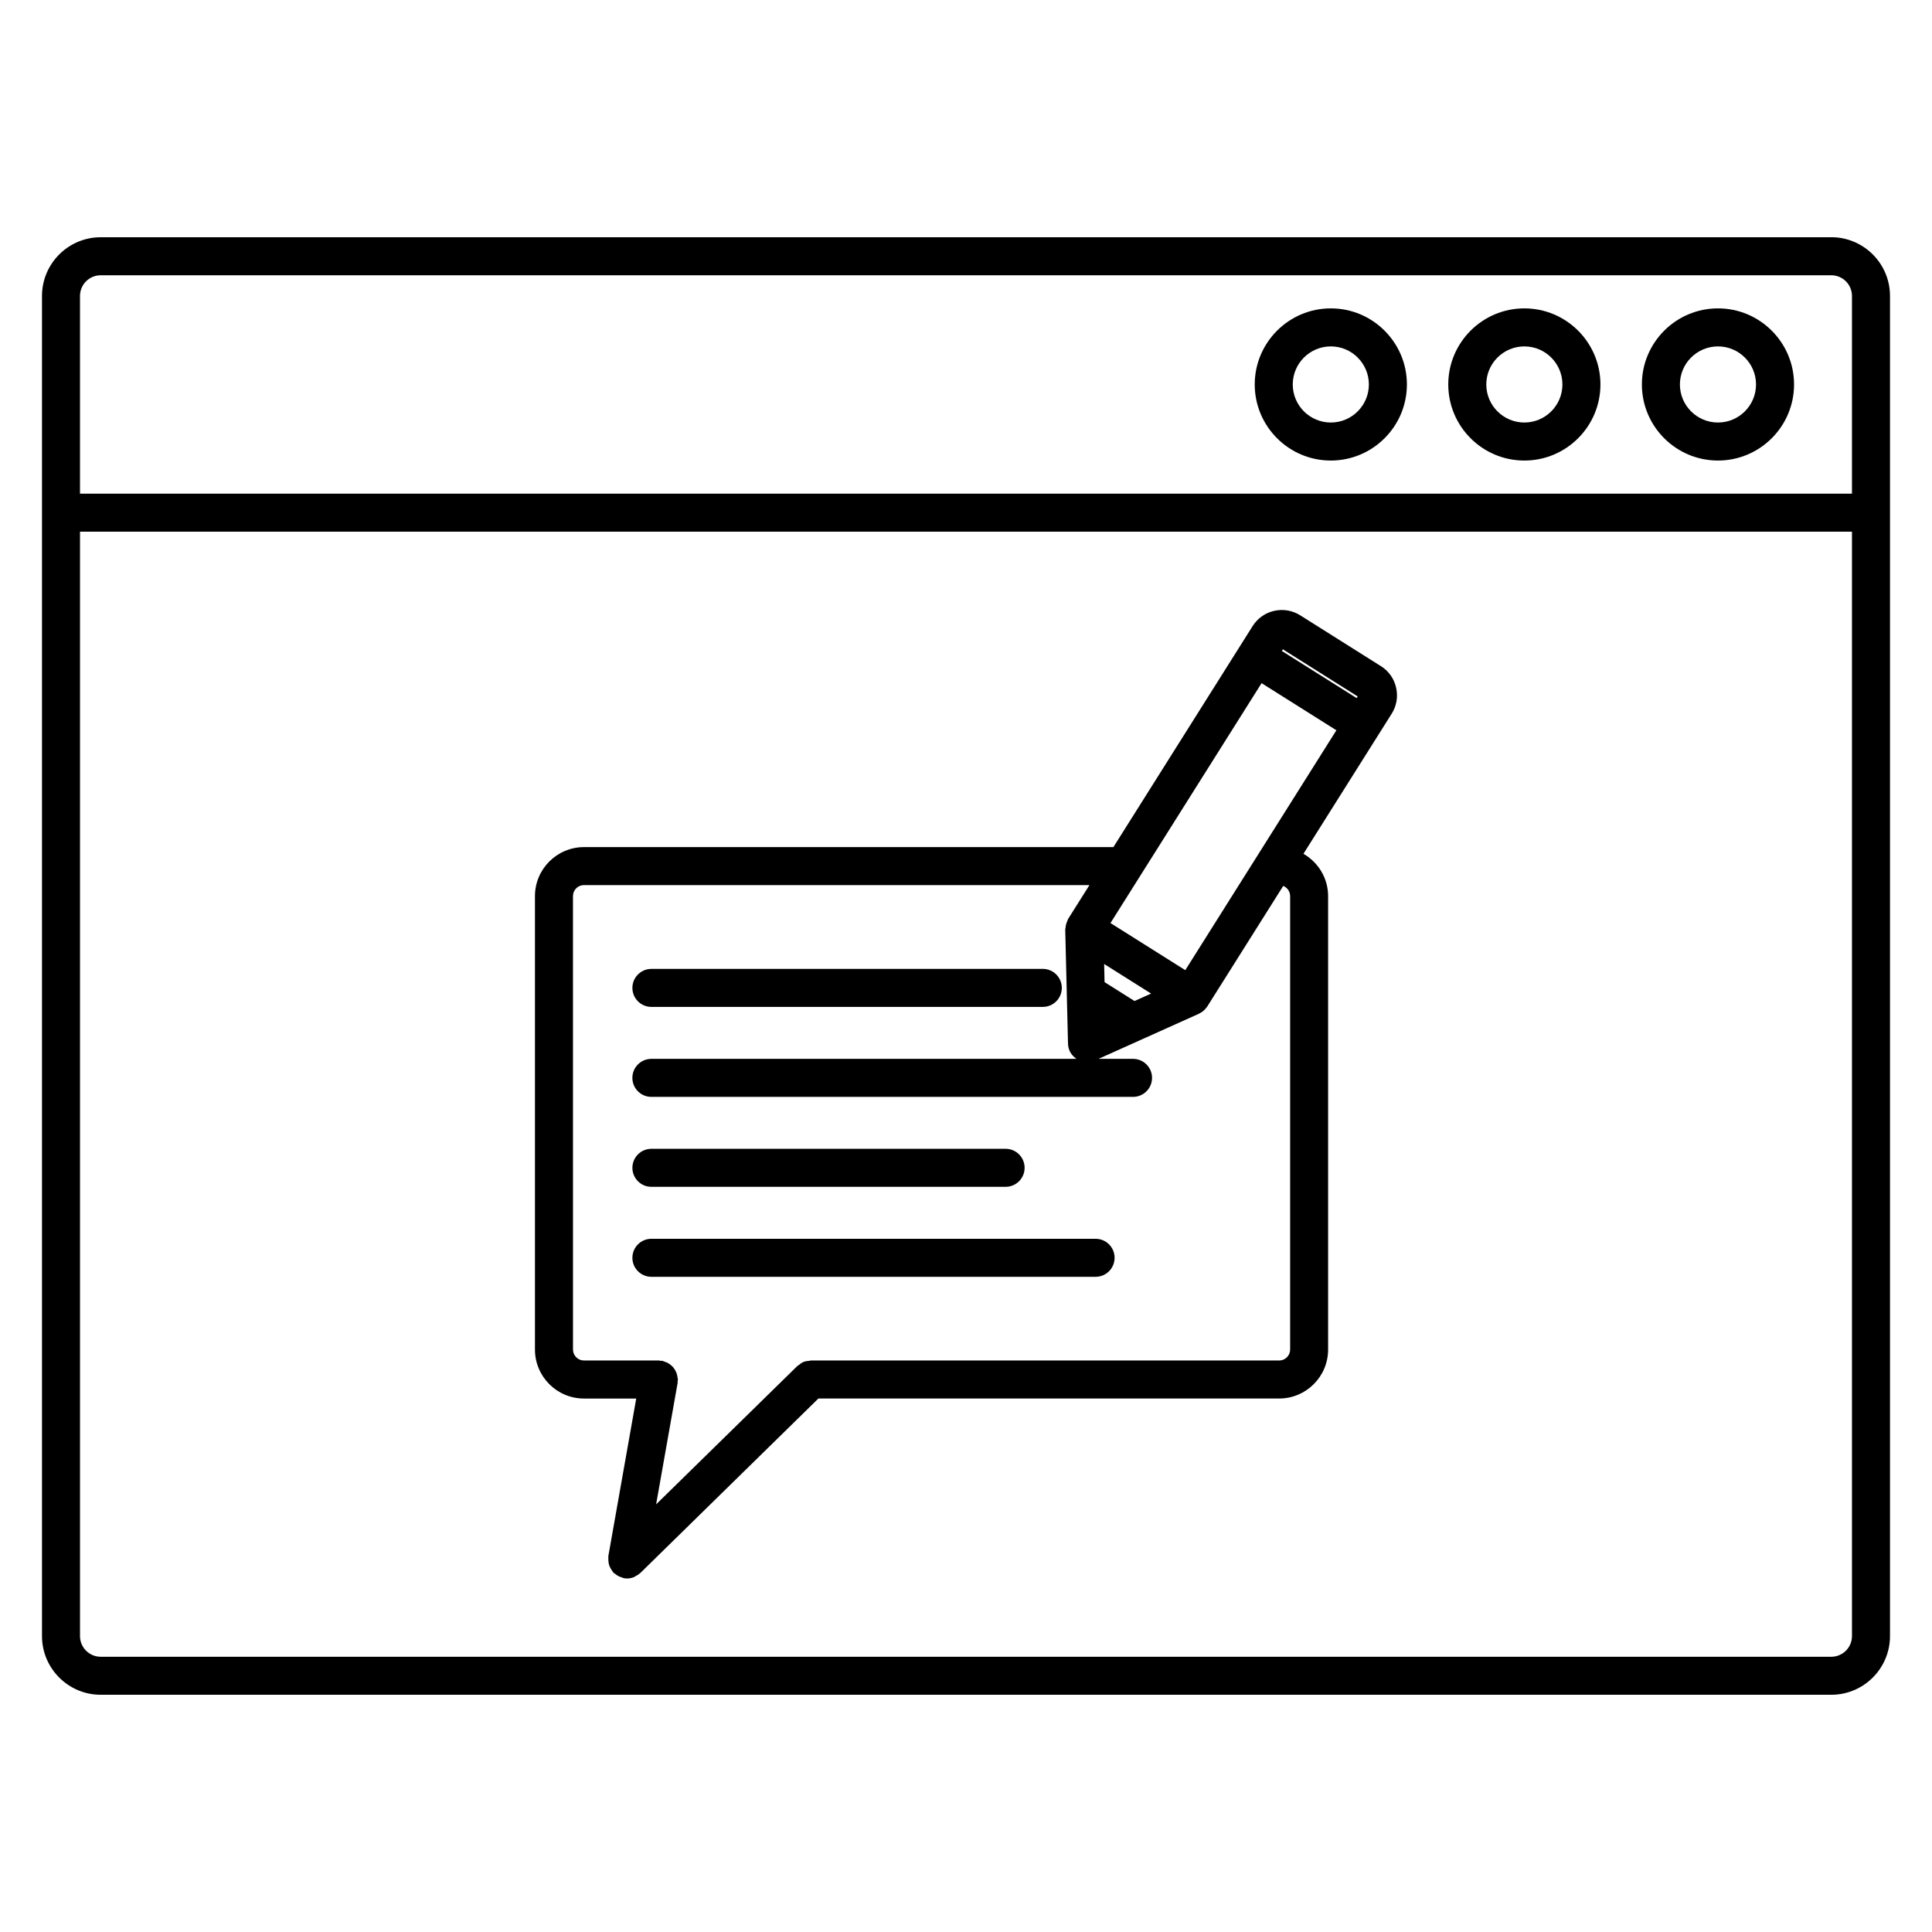
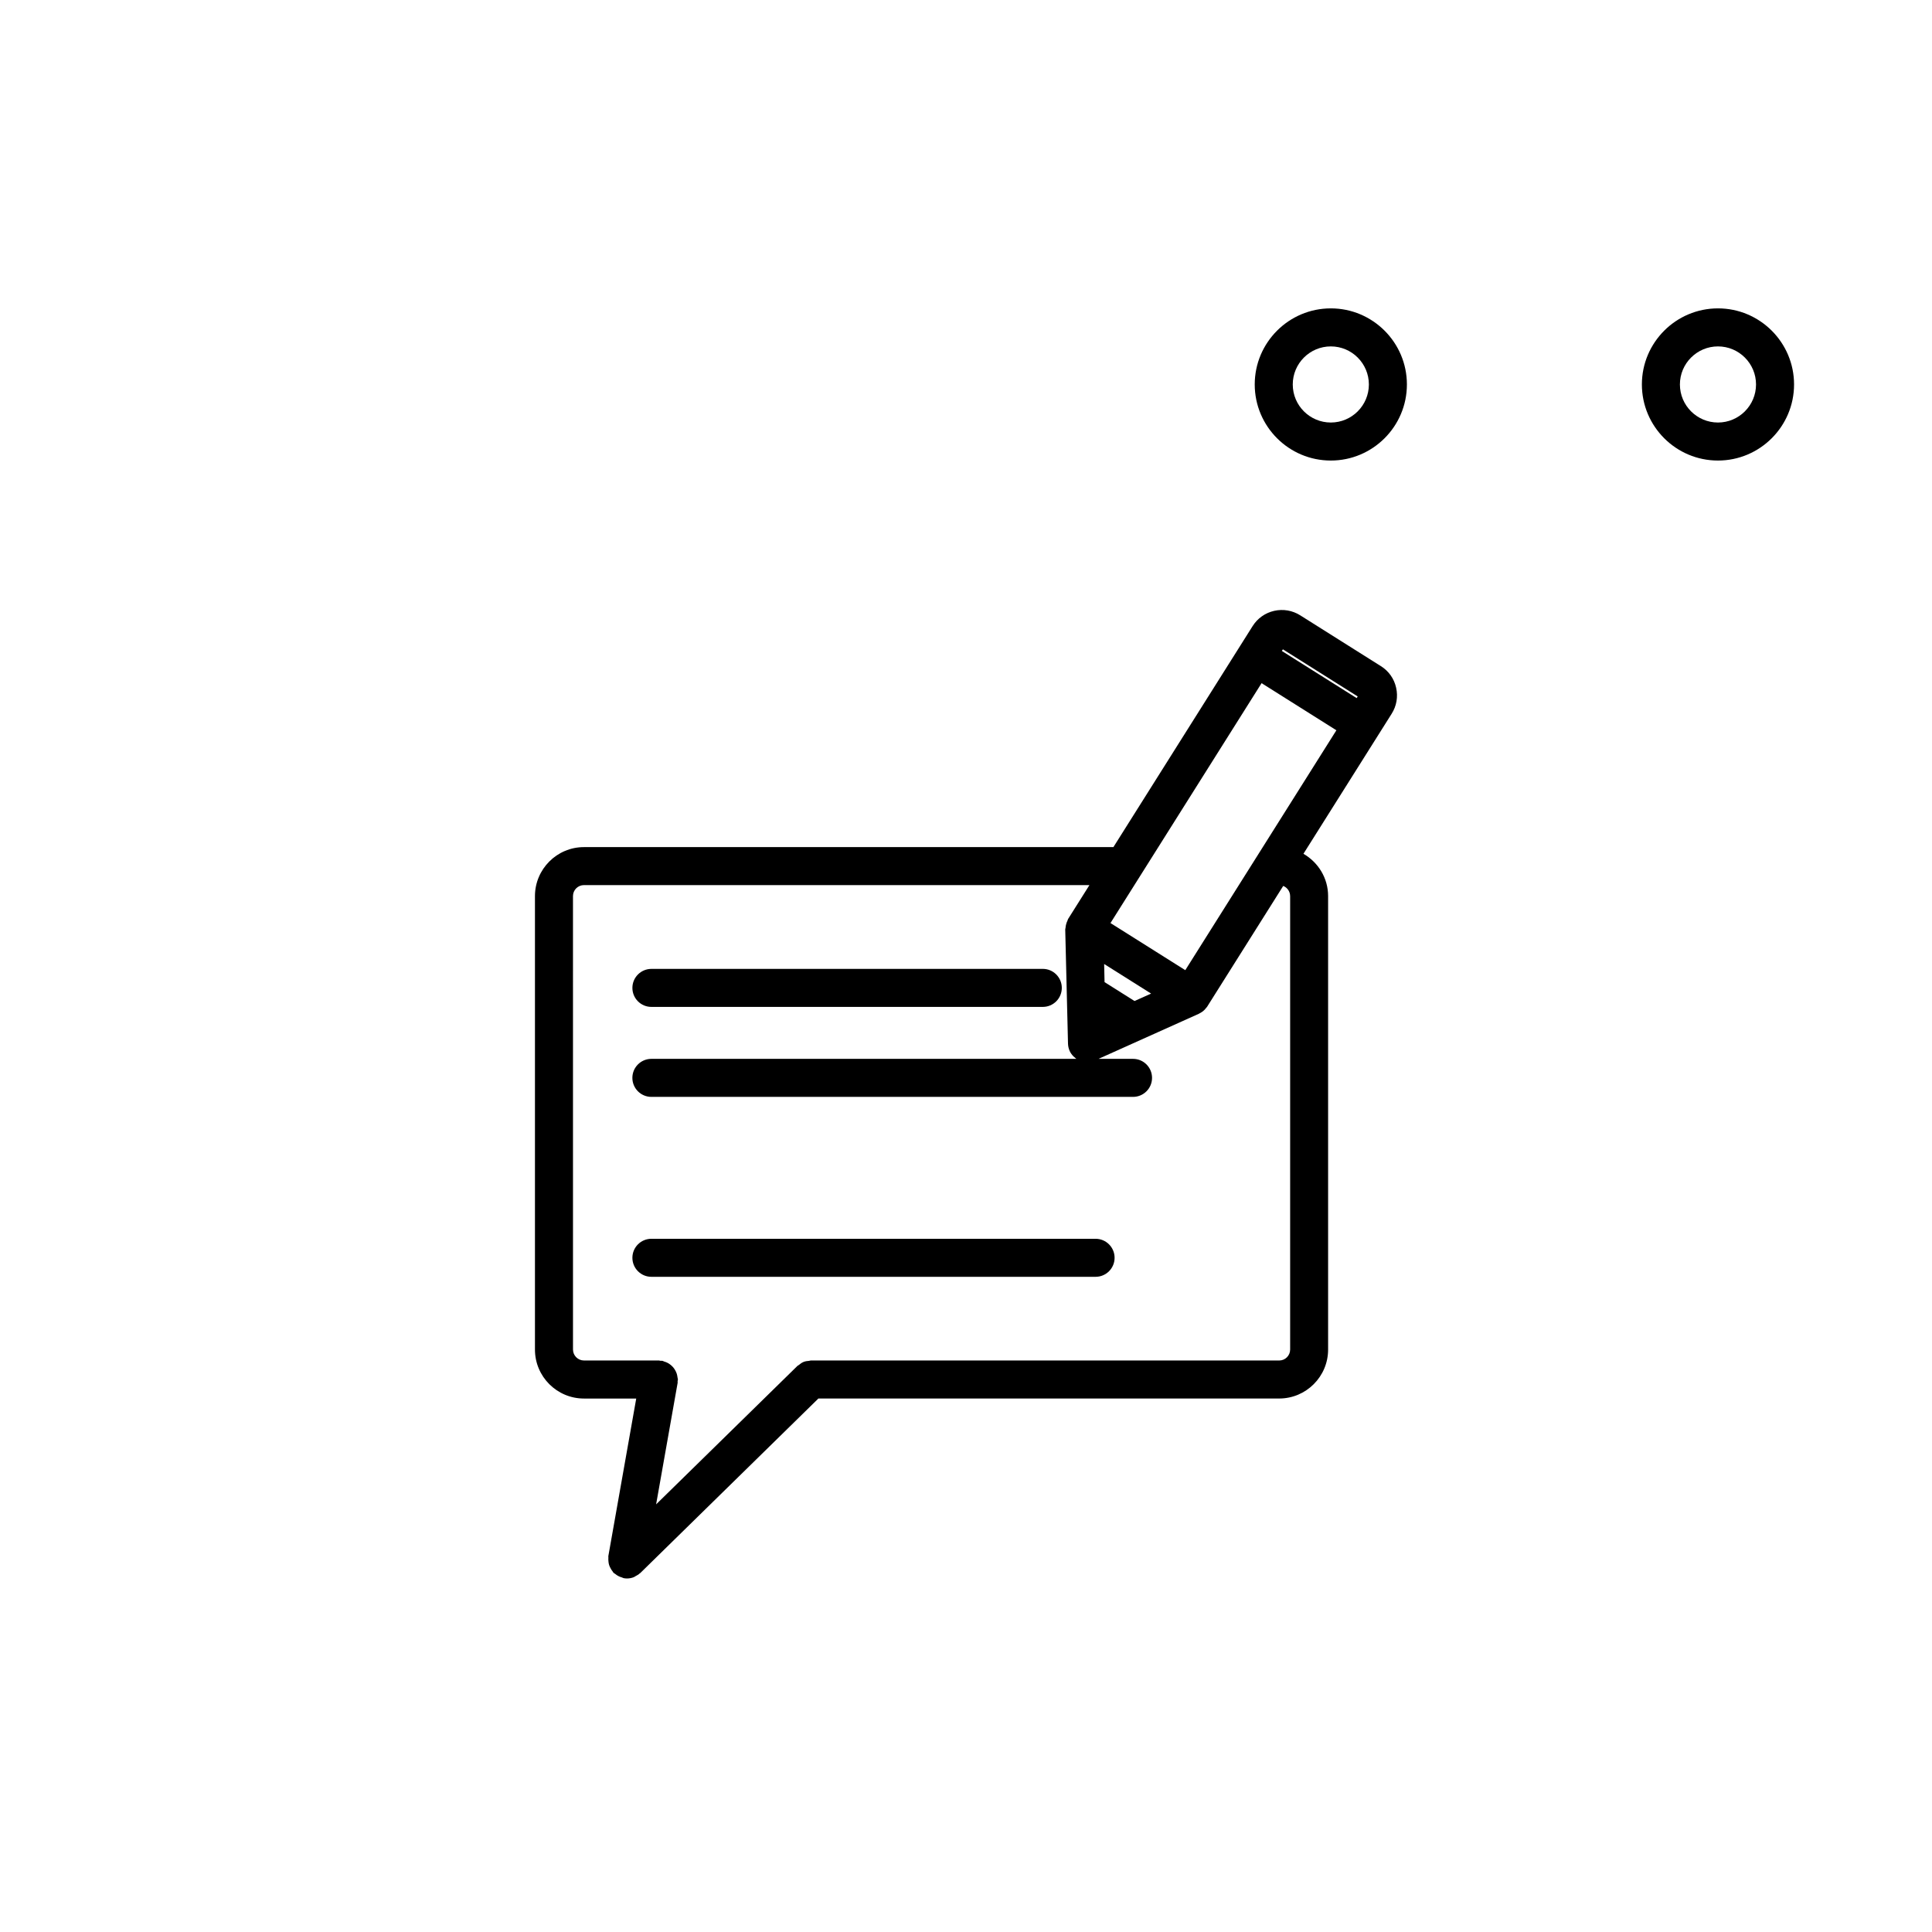
<svg xmlns="http://www.w3.org/2000/svg" fill="#000000" width="800px" height="800px" version="1.1" viewBox="144 144 512 512">
  <g>
    <path d="m316.63 410.84h103.72c2.785 0 5.039-2.254 5.039-5.039 0-2.781-2.254-5.039-5.039-5.039l-103.72 0.004c-2.781 0-5.039 2.258-5.039 5.039 0 2.785 2.254 5.035 5.039 5.035z" />
-     <path d="m316.63 458.52h93.863c2.785 0 5.039-2.254 5.039-5.039 0-2.785-2.254-5.039-5.039-5.039l-93.863 0.004c-2.781 0-5.039 2.254-5.039 5.039 0 2.785 2.254 5.035 5.039 5.035z" />
    <path d="m434.34 472.29h-117.71c-2.781 0-5.039 2.254-5.039 5.039 0 2.785 2.258 5.039 5.039 5.039h117.71c2.785 0 5.039-2.254 5.039-5.039 0-2.785-2.258-5.039-5.043-5.039z" />
    <path d="m509.96 320.54-21.391-13.477c-2.062-1.293-4.504-1.719-6.887-1.184-2.394 0.539-4.422 1.977-5.727 4.047l-36.891 58.566h-140.31c-7.16 0-12.984 5.828-12.984 12.988v120.17c0 7.16 5.824 12.977 12.984 12.977h13.855l-7.394 41.766c-0.023 0.141 0.02 0.273 0.012 0.414-0.031 0.344-0.012 0.672 0.023 1.012 0.035 0.316 0.074 0.625 0.172 0.926 0.098 0.301 0.23 0.574 0.383 0.855 0.16 0.309 0.332 0.59 0.555 0.855 0.09 0.105 0.121 0.242 0.223 0.344 0.133 0.133 0.301 0.18 0.438 0.297 0.266 0.223 0.539 0.414 0.852 0.574 0.309 0.16 0.613 0.277 0.941 0.367 0.172 0.051 0.309 0.16 0.484 0.191 0.297 0.055 0.59 0.082 0.871 0.082h0.004c0.625 0 1.23-0.125 1.789-0.344 0.156-0.059 0.293-0.176 0.441-0.258 0.406-0.207 0.797-0.434 1.133-0.742 0.047-0.039 0.105-0.055 0.152-0.102l47.195-46.246h122.11c7.152 0 12.969-5.82 12.969-12.977v-120.17c0-4.805-2.648-8.961-6.535-11.211l23.375-37.109c1.309-2.066 1.727-4.508 1.188-6.891-0.523-2.391-1.961-4.426-4.027-5.723zm-6.156 8.023-0.277 0.438-19.824-12.488 0.277-0.434zm-45.691 72.539-19.824-12.484 40.043-63.574 19.824 12.488zm-13.453 8.176-7.941-5.004-0.109-4.805 12.445 7.84zm41.242-27.805v120.17c0 1.598-1.301 2.902-2.891 2.902l-124.11 0.004h-0.02-0.039c-0.145 0-0.266 0.07-0.414 0.086-0.508 0.039-1.02 0.105-1.496 0.301-0.465 0.191-0.852 0.492-1.23 0.805-0.121 0.102-0.273 0.137-0.387 0.25l-0.023 0.023c-0.004 0.004-0.012 0.012-0.016 0.02l-37.395 36.637 5.703-32.207c0.023-0.152-0.023-0.297-0.012-0.449s0.086-0.281 0.086-0.434c0-0.195-0.09-0.359-0.109-0.551-0.039-0.336-0.098-0.664-0.203-0.988-0.102-0.312-0.227-0.586-0.387-0.867-0.156-0.281-0.324-0.539-0.527-0.785-0.211-0.25-0.438-0.465-0.691-0.672-0.246-0.195-0.492-0.367-0.777-0.523-0.301-0.16-0.613-0.277-0.945-0.371-0.18-0.055-0.328-0.168-0.52-0.203-0.152-0.023-0.289 0.023-0.438 0.012-0.152-0.016-0.281-0.09-0.438-0.09h-19.863c-1.602 0-2.906-1.305-2.906-2.902l-0.004-120.17c0-1.605 1.305-2.91 2.906-2.91h133.96l-5.633 8.941-0.012 0.012c-0.086 0.137-0.098 0.293-0.16 0.434-0.152 0.297-0.262 0.598-0.352 0.926-0.098 0.336-0.156 0.66-0.176 1.004-0.012 0.152-0.086 0.289-0.082 0.441l0.734 30.25v0.008c0.02 0.691 0.176 1.344 0.441 1.934v0.012c0.246 0.543 0.594 1.004 0.984 1.406 0.117 0.117 0.246 0.207 0.367 0.316 0.141 0.121 0.273 0.262 0.43 0.363h-112.63c-2.781 0-5.039 2.254-5.039 5.039 0 2.785 2.258 5.039 5.039 5.039h127.64c2.785 0 5.039-2.254 5.039-5.039 0-2.785-2.254-5.039-5.039-5.039h-9.141l26.625-11.965c0.039-0.02 0.066-0.055 0.105-0.074 0.523-0.25 0.996-0.586 1.414-1.012 0.09-0.098 0.156-0.191 0.238-0.293 0.145-0.176 0.316-0.328 0.441-0.527 0.004-0.004 0.004-0.016 0.004-0.02l20.117-31.938c1.066 0.426 1.828 1.469 1.828 2.691z" />
-     <path d="m629.31 206.87h-458.62c-8.578 0-15.562 6.984-15.562 15.562v355.14c0 8.578 6.984 15.559 15.562 15.559h458.62c8.578 0 15.559-6.977 15.559-15.559v-355.15c0-8.578-6.981-15.559-15.559-15.559zm-458.62 10.078h458.62c3.023 0 5.481 2.457 5.481 5.488v52.395h-469.59v-52.395c0-3.031 2.457-5.488 5.488-5.488zm458.62 366.11h-458.62c-3.027 0-5.488-2.457-5.488-5.481v-292.67h469.59v292.67c0 3.023-2.461 5.481-5.481 5.481z" />
    <path d="m599.28 266.05c11.117 0 20.164-9.043 20.164-20.164 0-11.117-9.043-20.164-20.164-20.164-11.117 0-20.164 9.043-20.164 20.164 0 11.121 9.043 20.164 20.164 20.164zm0-30.25c5.562 0 10.086 4.523 10.086 10.086s-4.523 10.086-10.086 10.086-10.086-4.523-10.086-10.086 4.523-10.086 10.086-10.086z" />
-     <path d="m547.97 266.05c11.117 0 20.164-9.043 20.164-20.164 0-11.117-9.043-20.164-20.164-20.164-11.117 0-20.164 9.043-20.164 20.164 0 11.121 9.043 20.164 20.164 20.164zm0-30.25c5.562 0 10.086 4.523 10.086 10.086s-4.523 10.086-10.086 10.086-10.086-4.523-10.086-10.086 4.527-10.086 10.086-10.086z" />
    <path d="m496.68 266.05c11.117 0 20.164-9.043 20.164-20.164 0-11.117-9.043-20.164-20.164-20.164-11.117 0-20.164 9.043-20.164 20.164 0.004 11.121 9.043 20.164 20.164 20.164zm0-30.25c5.562 0 10.086 4.523 10.086 10.086s-4.523 10.086-10.086 10.086-10.086-4.523-10.086-10.086 4.527-10.086 10.086-10.086z" />
  </g>
</svg>